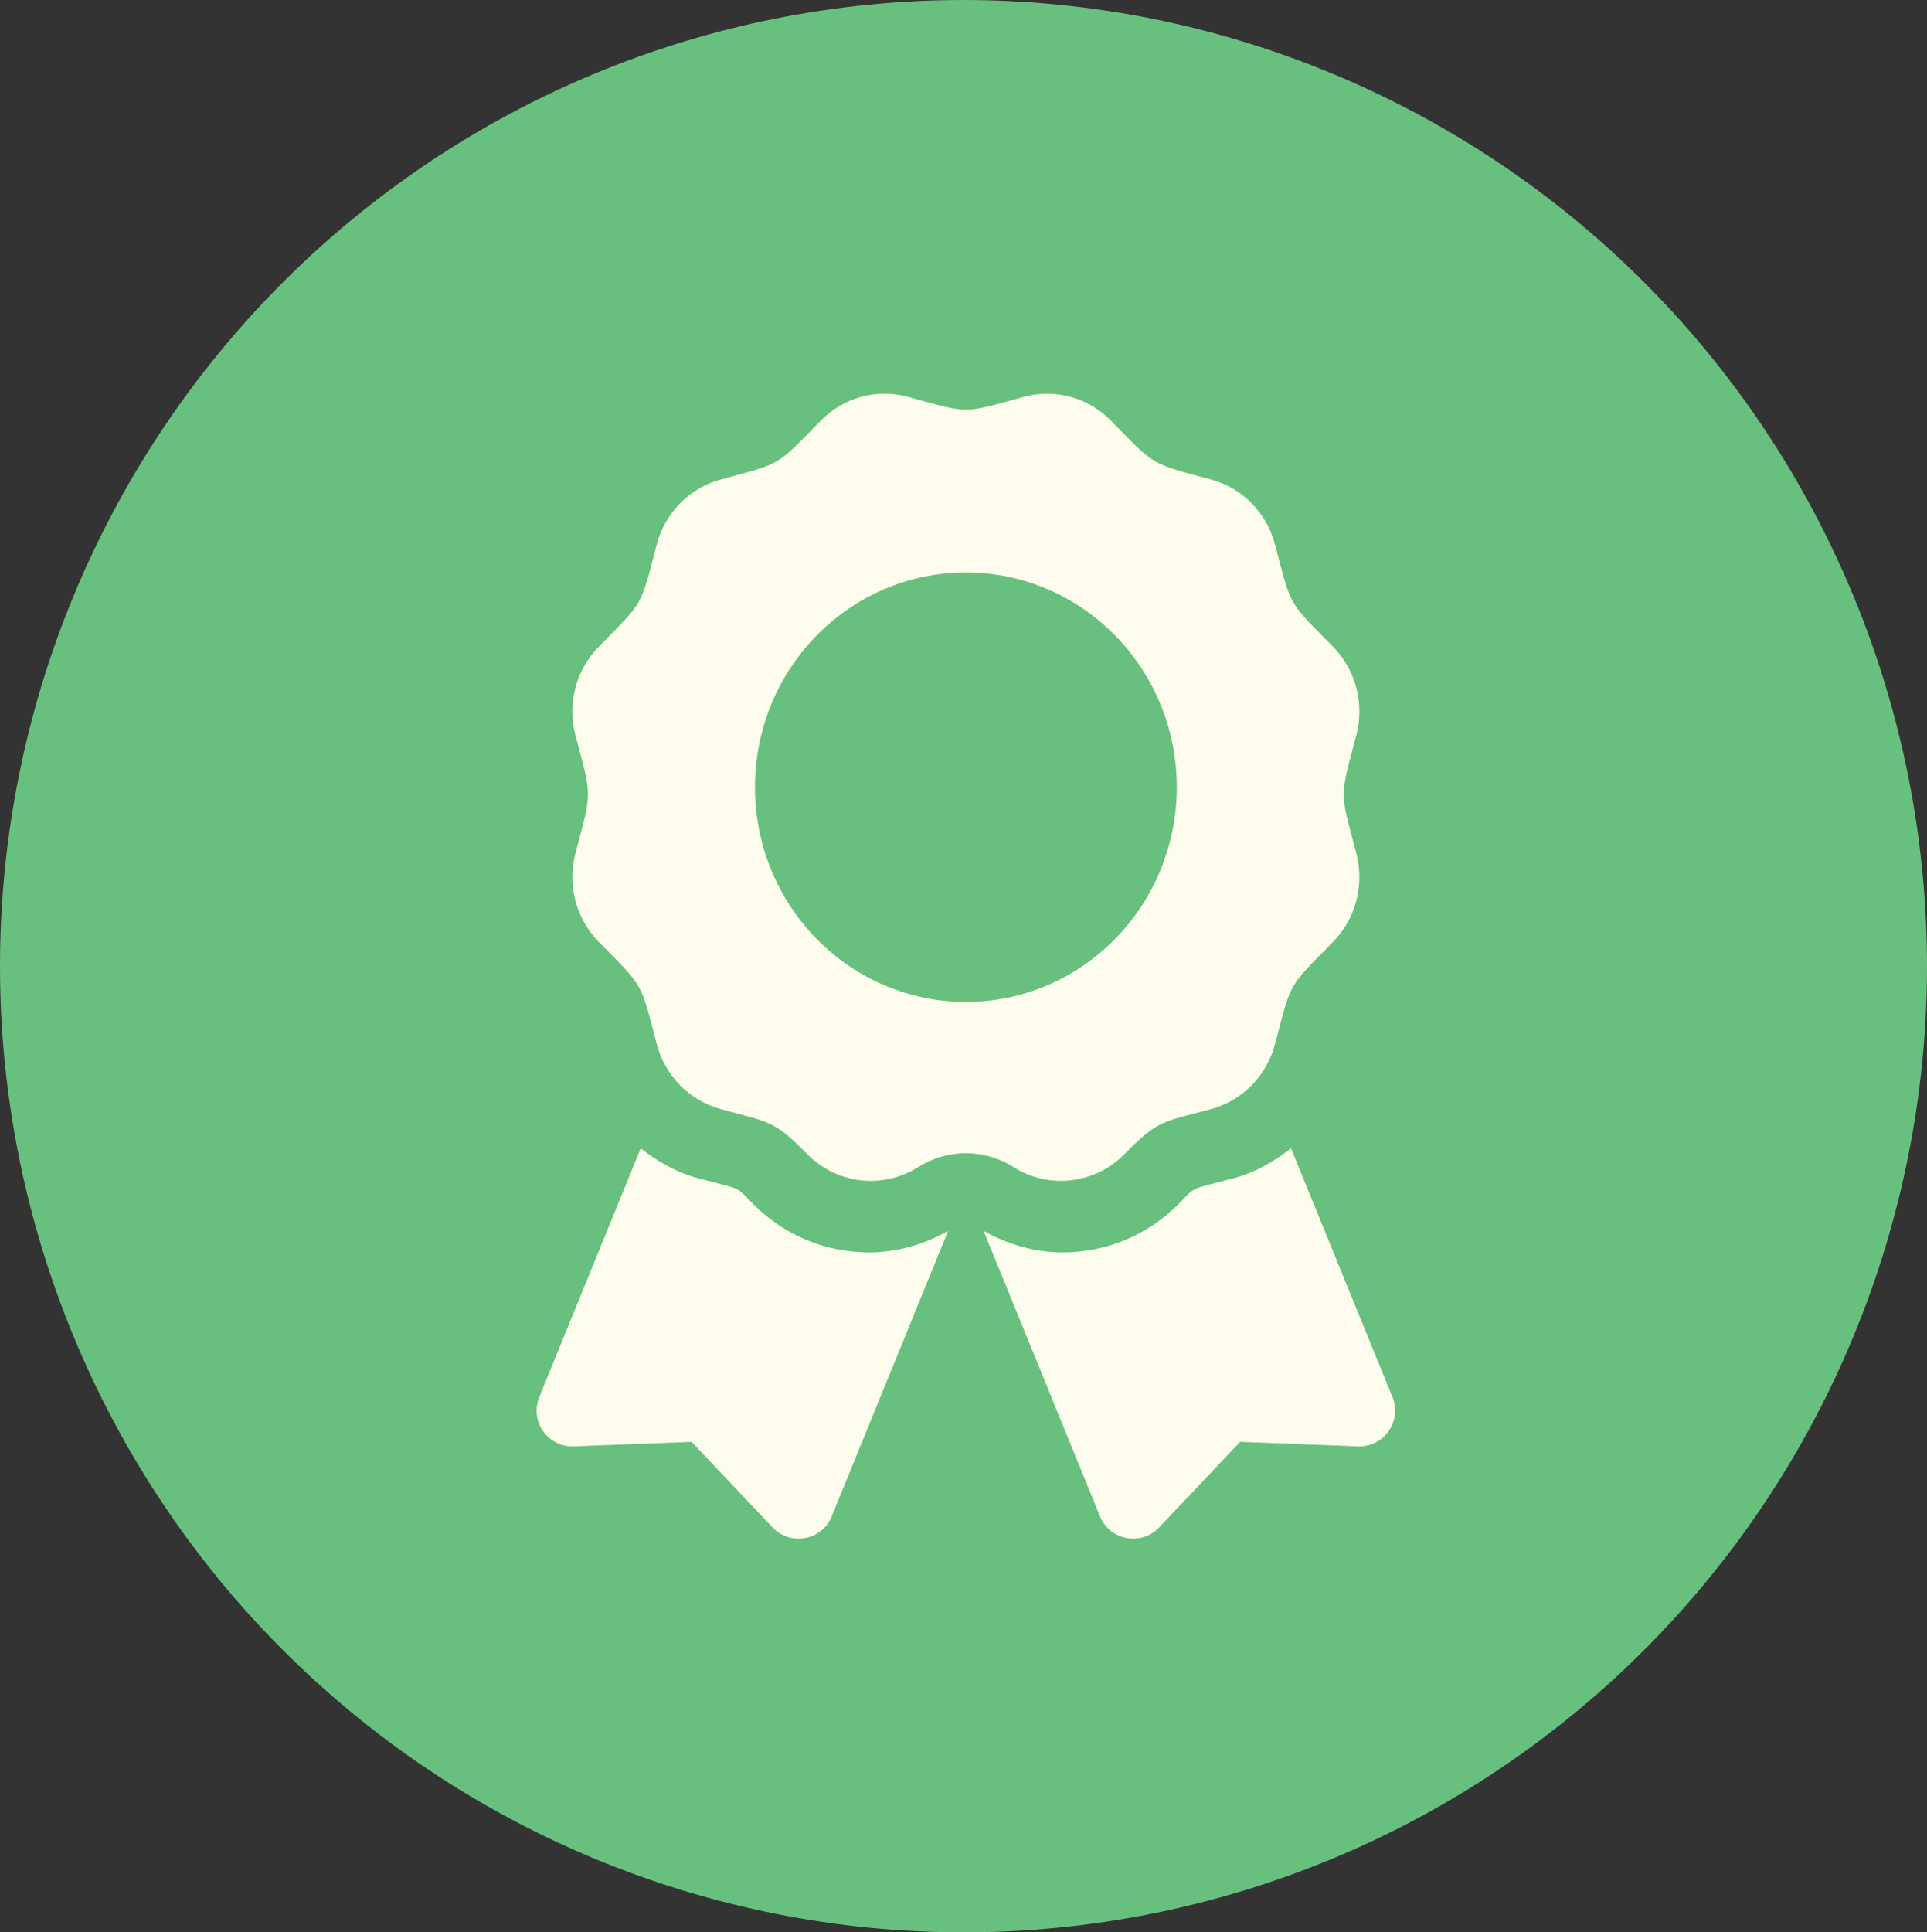
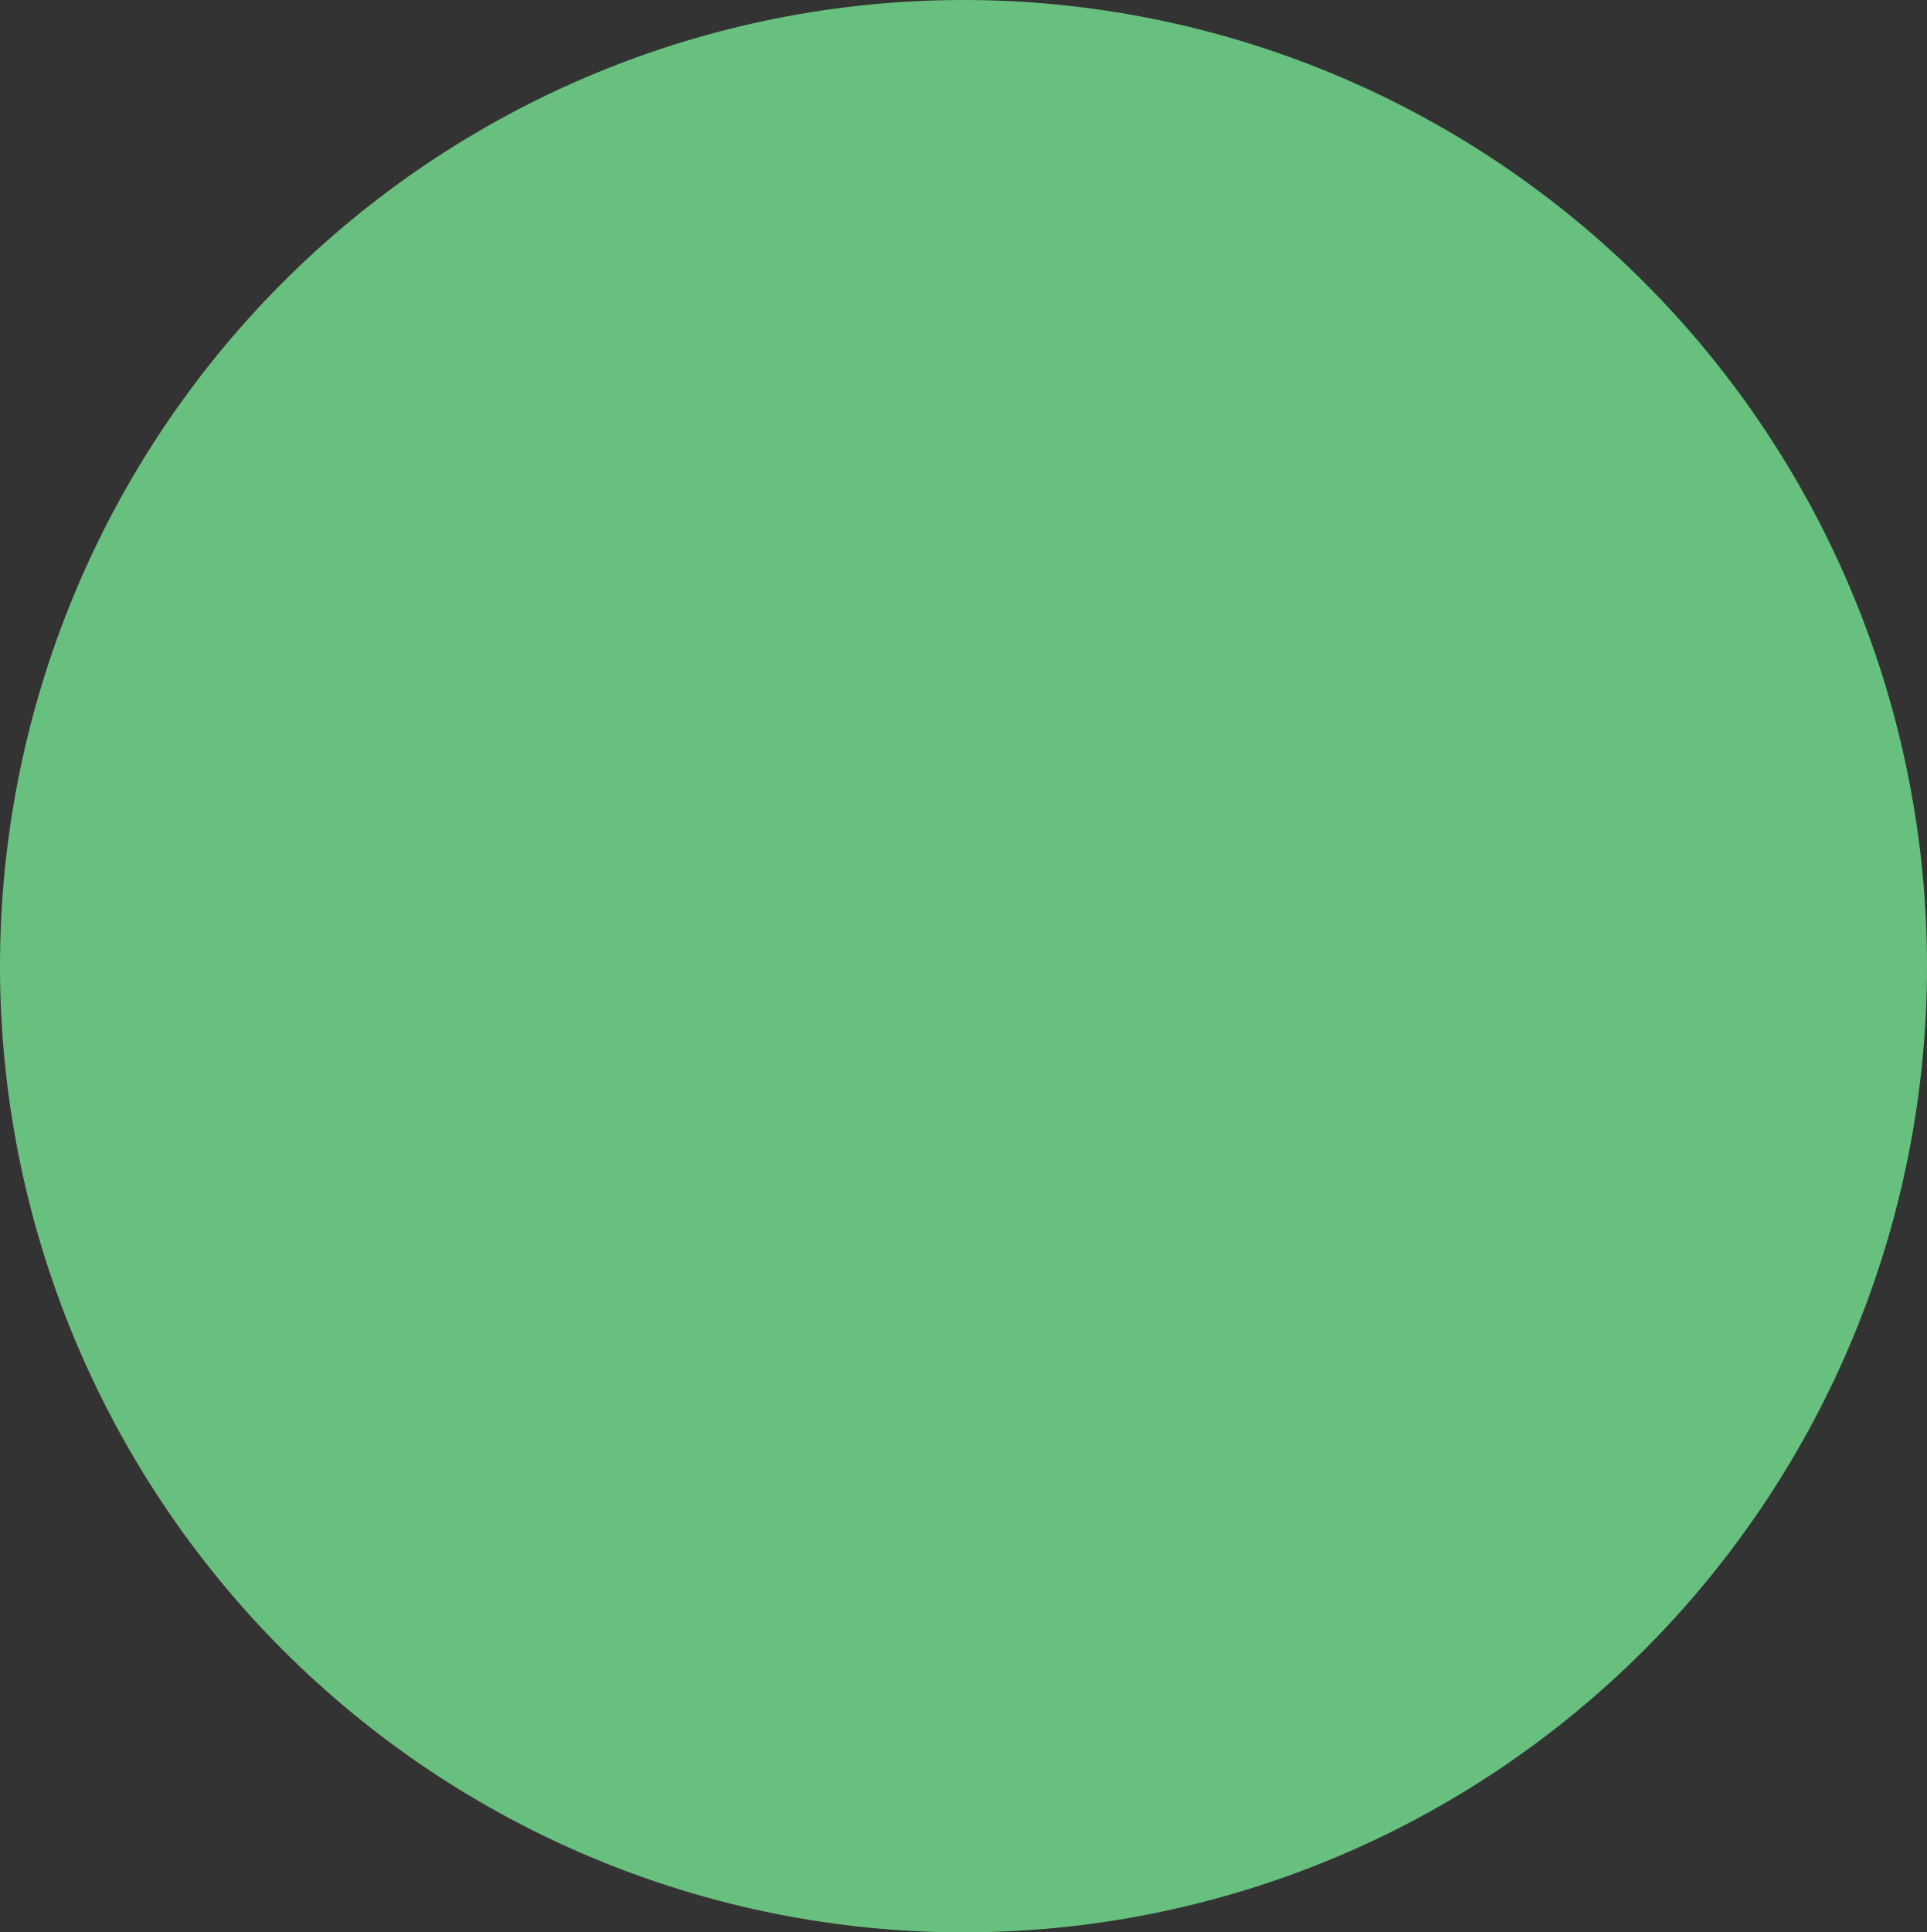
<svg xmlns="http://www.w3.org/2000/svg" version="1.1" id="Layer_1" x="0px" y="0px" width="387px" height="388px" viewBox="0 0 387 388" enable-background="new 0 0 387 388" xml:space="preserve">
  <rect x="0" y="0" width="387" height="388" fill="#333333" stroke="none" />
  <path fill="#68C07F" d="M193.5,0c3.167,0,6.332,0.078,9.494,0.233c3.164,0.156,6.32,0.39,9.473,0.701  c3.15,0.311,6.293,0.7,9.426,1.166s6.252,1.009,9.357,1.628c3.105,0.62,6.195,1.315,9.267,2.086s6.123,1.618,9.153,2.54  c3.031,0.922,6.037,1.917,9.018,2.987c2.982,1.07,5.936,2.212,8.861,3.427c2.926,1.215,5.82,2.501,8.684,3.858  c2.862,1.357,5.689,2.785,8.482,4.281s5.548,3.061,8.264,4.693c2.717,1.632,5.391,3.33,8.024,5.094  c2.633,1.764,5.222,3.591,7.765,5.483c2.544,1.892,5.039,3.844,7.487,5.858c2.448,2.014,4.845,4.087,7.192,6.219  c2.346,2.132,4.639,4.321,6.878,6.566s4.422,4.544,6.549,6.896c2.126,2.353,4.194,4.756,6.204,7.21  c2.008,2.454,3.956,4.957,5.842,7.507c1.887,2.55,3.71,5.145,5.469,7.785c1.76,2.64,3.453,5.322,5.082,8.045  c1.628,2.723,3.188,5.485,4.682,8.285c1.492,2.8,2.916,5.635,4.27,8.505s2.637,5.772,3.849,8.705s2.352,5.895,3.418,8.884  c1.067,2.989,2.06,6.003,2.979,9.041c0.919,3.038,1.764,6.098,2.533,9.177s1.463,6.177,2.08,9.291  c0.619,3.114,1.16,6.241,1.625,9.382c0.464,3.141,0.852,6.291,1.162,9.45c0.311,3.16,0.543,6.325,0.699,9.497  c0.154,3.171,0.232,6.344,0.232,9.519s-0.078,6.348-0.232,9.52c-0.156,3.171-0.389,6.336-0.699,9.496  c-0.311,3.159-0.698,6.31-1.162,9.45c-0.465,3.141-1.006,6.268-1.625,9.382c-0.617,3.113-1.311,6.211-2.08,9.291  c-0.77,3.079-1.614,6.139-2.533,9.177c-0.92,3.038-1.912,6.052-2.979,9.041c-1.067,2.989-2.207,5.951-3.419,8.884  c-1.212,2.934-2.495,5.835-3.849,8.705c-1.354,2.871-2.777,5.705-4.27,8.506c-1.494,2.8-3.054,5.562-4.682,8.285  c-1.629,2.723-3.322,5.404-5.082,8.044c-1.759,2.64-3.582,5.235-5.469,7.785c-1.886,2.55-3.834,5.053-5.842,7.507  c-2.01,2.454-4.078,4.857-6.204,7.21s-4.31,4.651-6.549,6.896s-4.532,4.434-6.878,6.565c-2.348,2.133-4.744,4.205-7.192,6.22  s-4.943,3.967-7.487,5.858c-2.543,1.891-5.132,3.719-7.765,5.482c-2.634,1.764-5.308,3.463-8.024,5.095  c-2.716,1.632-5.471,3.196-8.264,4.693s-5.62,2.924-8.482,4.281c-2.863,1.357-5.758,2.644-8.684,3.858s-5.879,2.357-8.861,3.427  c-2.98,1.069-5.987,2.065-9.018,2.987s-6.082,1.768-9.153,2.539s-6.161,1.467-9.267,2.087c-3.105,0.619-6.225,1.162-9.357,1.628  s-6.275,0.854-9.426,1.166c-3.152,0.311-6.309,0.544-9.473,0.7c-3.162,0.155-6.327,0.233-9.494,0.233s-6.332-0.078-9.495-0.233  c-3.163-0.156-6.32-0.39-9.472-0.7c-3.151-0.312-6.293-0.7-9.426-1.166c-3.132-0.466-6.251-1.009-9.357-1.628  c-3.106-0.62-6.195-1.315-9.267-2.087s-6.123-1.617-9.153-2.539c-3.031-0.922-6.037-1.918-9.019-2.987  c-2.981-1.069-5.935-2.212-8.861-3.427s-5.82-2.501-8.683-3.858s-5.69-2.784-8.483-4.281s-5.547-3.062-8.264-4.693  s-5.391-3.331-8.024-5.095c-2.633-1.764-5.221-3.592-7.765-5.482c-2.543-1.892-5.039-3.844-7.487-5.858  c-2.448-2.015-4.845-4.087-7.192-6.22c-2.346-2.132-4.639-4.32-6.878-6.565s-4.422-4.544-6.549-6.896s-4.194-4.756-6.204-7.21  c-2.009-2.454-3.957-4.957-5.843-7.507c-1.886-2.55-3.709-5.146-5.468-7.785c-1.76-2.64-3.453-5.321-5.082-8.044  c-1.628-2.724-3.188-5.485-4.681-8.285c-1.493-2.801-2.916-5.635-4.27-8.506c-1.354-2.87-2.637-5.771-3.849-8.705  c-1.212-2.933-2.352-5.895-3.418-8.884s-2.06-6.003-2.979-9.041s-1.764-6.098-2.533-9.177c-0.77-3.08-1.463-6.178-2.081-9.291  c-0.618-3.114-1.159-6.241-1.624-9.382c-0.464-3.141-0.852-6.291-1.163-9.45c-0.31-3.16-0.543-6.325-0.699-9.496  C0.078,200.348,0,197.175,0,194s0.078-6.348,0.233-9.519c0.156-3.171,0.389-6.336,0.699-9.497c0.311-3.159,0.698-6.31,1.163-9.45  c0.465-3.141,1.006-6.268,1.624-9.382c0.618-3.114,1.311-6.211,2.081-9.291s1.614-6.139,2.533-9.177s1.912-6.052,2.979-9.041  c1.067-2.99,2.207-5.951,3.418-8.884s2.495-5.835,3.849-8.705s2.777-5.705,4.27-8.505c1.493-2.8,3.053-5.562,4.681-8.285  c1.628-2.723,3.322-5.405,5.082-8.045c1.759-2.64,3.582-5.235,5.468-7.785c1.887-2.55,3.834-5.053,5.843-7.507  c2.009-2.454,4.077-4.857,6.204-7.21s4.31-4.651,6.549-6.896s4.532-4.434,6.878-6.566c2.347-2.132,4.744-4.206,7.192-6.219  c2.448-2.015,4.943-3.967,7.487-5.858c2.544-1.892,5.132-3.719,7.765-5.483c2.633-1.764,5.308-3.462,8.024-5.094  s5.471-3.197,8.264-4.693s5.621-2.924,8.483-4.281s5.757-2.644,8.683-3.858c2.926-1.215,5.879-2.357,8.861-3.427  c2.981-1.07,5.987-2.065,9.018-2.987c3.03-0.922,6.082-1.768,9.153-2.54s6.161-1.467,9.267-2.086  c3.106-0.619,6.225-1.162,9.357-1.628c3.133-0.466,6.275-0.854,9.426-1.166s6.309-0.544,9.472-0.701  C187.168,0.078,190.333,0,193.5,0z" />
-   <path fill="#FEFDED" d="M151.618,158.063c0-23.811,18.966-43.113,42.359-43.113c23.393,0,42.359,19.302,42.359,43.113  s-18.967,43.113-42.359,43.113C170.583,201.177,151.618,181.874,151.618,158.063z M225.855,231.718  c6.861-6.981,7.646-6.38,17.417-9.043c6.237-1.701,11.112-6.663,12.783-13.012c3.358-12.752,2.487-11.212,11.651-20.542  c4.566-4.647,6.35-11.422,4.679-17.771c-3.354-12.743-3.358-10.965,0-23.721c1.671-6.349-0.112-13.124-4.679-17.771  c-9.164-9.33-8.293-7.795-11.651-20.542c-1.671-6.349-6.546-11.31-12.783-13.012c-12.519-3.417-11.009-2.523-20.183-11.858  c-4.566-4.647-11.225-6.465-17.462-4.764c-12.514,3.412-10.767,3.417-23.303,0c-6.237-1.702-12.896,0.112-17.462,4.764  c-9.164,9.331-7.655,8.441-20.178,11.858c-6.236,1.702-11.113,6.663-12.783,13.012c-3.354,12.747-2.488,11.212-11.652,20.542  c-4.566,4.647-6.354,11.423-4.679,17.771c3.354,12.734,3.359,10.956,0,23.716c-1.67,6.349,0.112,13.125,4.679,17.776  c9.164,9.33,8.293,7.79,11.652,20.542c1.67,6.349,6.546,11.311,12.783,13.012c10.049,2.739,10.799,2.308,17.413,9.043  c5.94,6.048,15.194,7.13,22.333,2.613c5.828-3.7,13.269-3.7,19.097,0C210.662,238.848,219.916,237.766,225.855,231.718z   M279.646,280.524l-20.371-49.946c-3.395,2.64-7.148,4.835-11.418,5.98c-9.461,2.532-7.387,1.428-11.279,5.32  c-6.191,6.188-14.422,9.596-23.178,9.596c-5.586,0-10.987-1.595-15.854-4.302l23.369,57.302c1.972,4.836,8.28,6.016,11.867,2.227  l16.277-17.188l23.657,0.902C277.936,290.613,281.617,285.355,279.646,280.524L279.646,280.524z M151.375,241.879  c-3.902-3.902-1.868-2.802-11.279-5.32c-4.271-1.146-8.024-3.346-11.418-5.98l-20.371,49.946c-1.971,4.836,1.71,10.089,6.928,9.892  l23.658-0.902l16.272,17.188c3.592,3.789,9.896,2.609,11.867-2.227l23.37-57.302c-4.867,2.712-10.269,4.302-15.854,4.302  C165.793,251.475,157.567,248.066,151.375,241.879L151.375,241.879z" />
</svg>